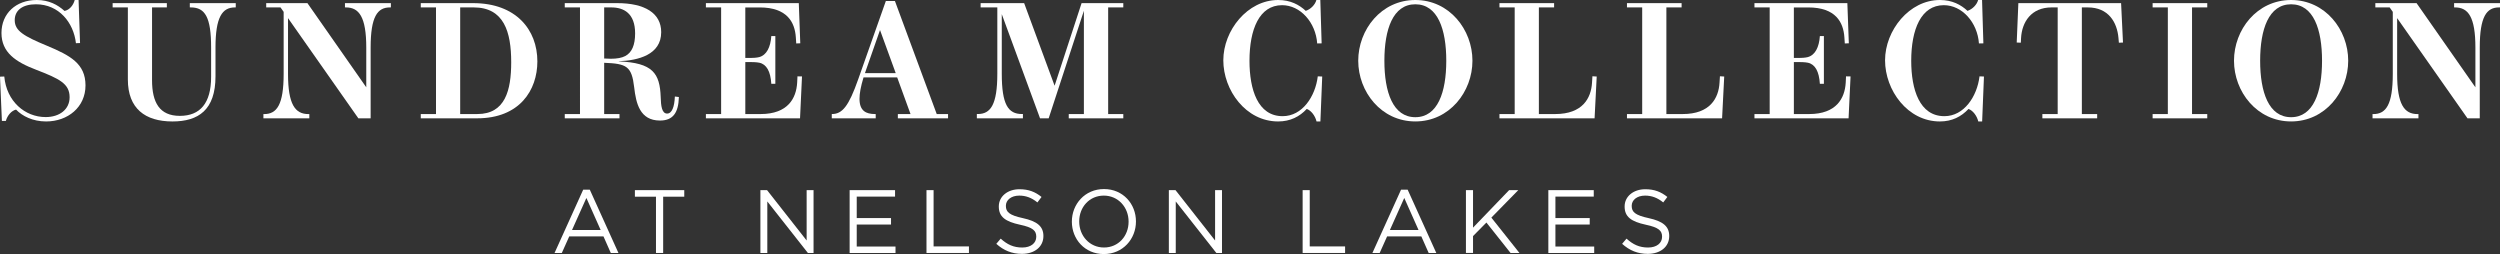
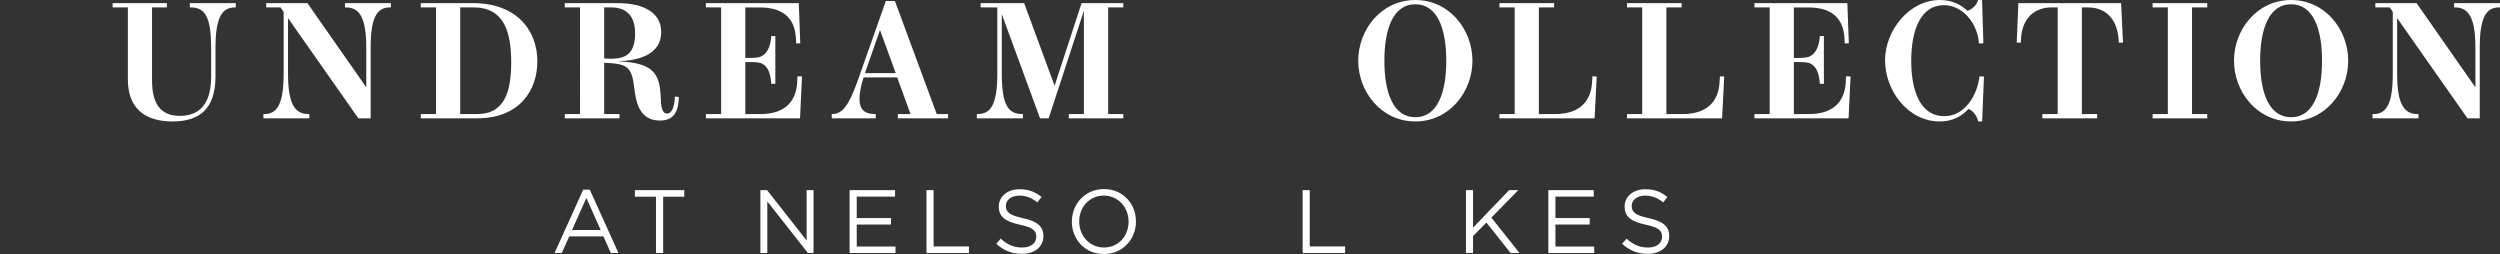
<svg xmlns="http://www.w3.org/2000/svg" id="Layer_1" viewBox="0 0 1476.03 150">
  <rect x="0" y="0" width="1476.03" height="150" fill="#333333" stroke="none" />
  <defs>
    <style>
      .cls-1 {
        fill: #fff;
      }
    </style>
  </defs>
-   <path class="cls-1" d="M8.7,11.95c0,6.27,5.44,9.42,19.04,15.06,13.7,5.73,22.74,10.54,22.74,23.42s-10.49,21.28-23.27,21.28c-7.92,0-14.09-3.21-17.73-7-2.57.58-5.1,3.3-6.03,6.7H1.12l-1.12-26.14,2.53-.1c1.31,14.67,12.19,23.95,24.43,23.95,8.26,0,14.14-4.57,14.14-11.71,0-8.02-6.03-10.93-19.77-16.23C9.23,36.58.87,30.95.87,19.48S9.38,0,21.72,0c7.14,0,12.34,2.82,16.37,6.46,3.01-.58,5.25-3.45,6.02-6.46h2.28l.87,25.41-2.43.1c-1.36-12.19-10.06-22.98-23.61-22.98-7.92,0-12.53,3.55-12.53,9.42Z" />
  <path class="cls-1" d="M139.19,1.85v2.53h-.49c-7.48,0-11.47,5.68-11.47,23.66v17.05c0,19.82-10.1,26.62-25.41,26.62-16.13,0-26.33-7.63-26.33-24.78V4.37h-8.99V1.85h32.01v2.53h-8.74v42.99c0,13.21,4.47,21.04,16.42,21.04s18.46-7.43,18.46-23.08v-17.29c0-17.83-3.55-23.66-11.95-23.66h-.63V1.85h27.11Z" />
  <path class="cls-1" d="M203.67,1.85h27.11v2.53h-.58c-7.34,0-11.37,5.39-11.37,23.71v41.78h-7.24l-41.54-59.17v32.94c0,18.07,4.23,23.71,12.05,23.71h.53v2.53h-27.11v-2.53h.48c7.43,0,11.47-5.49,11.47-23.71V7l-1.85-2.62h-8.45V1.85h24.34l34.74,49.7v-23.46c0-18.12-4.28-23.71-12-23.71h-.58V1.85Z" />
  <path class="cls-1" d="M279.33,1.85c25.41,0,37.94,15.79,37.94,34.39,0,17-10.49,33.62-35.56,33.62h-33.28v-2.53h8.99V4.37h-8.99V1.85h30.9ZM271.7,4.37v62.96h10.15c16.52,0,19.97-14.14,19.97-30.61,0-17.93-4.28-32.35-22.2-32.35h-7.92Z" />
  <path class="cls-1" d="M400.82,57.28c-.24,9.47-3.59,13.89-11.17,13.89-11.9,0-14.14-10.25-15.21-19.53-1.46-12.58-4.42-14.04-17.73-14.57v30.27h9.04v2.53h-32.31v-2.53h8.99V4.37h-8.99V1.85h30.95c16.27,0,25.99,5.88,25.99,17.15,0,13.36-13.6,16.71-25.02,17.15.1,0,.05.1,0,.1,19.97.83,24.24,6.9,24.73,21.13.14,5.05.63,9.67,3.79,9.67,2.82,0,4.32-3.89,4.57-10.06l2.38.29ZM356.71,34.54c1.21.1,2.57.15,3.89.15,3.69,0,6.51-.53,8.55-1.6,3.89-2.04,5.83-6.46,5.83-13.36,0-11.9-6.7-15.35-14.09-15.35h-4.18v30.17Z" />
  <path class="cls-1" d="M470.84,45.08l2.67.05-1.16,24.73h-55.58v-2.53h8.99V4.37h-8.99V1.85h54.85l.87,23.71-2.38.1-.24-3.59c-.58-8.89-5.1-17.68-21.33-17.68h-8.5v29.83h2.96c1.41,0,3.69-.1,5.2-.49,4.42-1.17,6.75-5.88,7.19-12.44h2.38v28.18h-2.38c-.44-7.29-2.82-11.56-7.09-12.44-1.6-.34-4.03-.39-5.3-.39h-2.96v30.7h8.99c16.23,0,21.08-9.42,21.62-18.46l.19-3.79Z" />
  <path class="cls-1" d="M553.04,67.33h6.7v2.53h-29.64v-2.53h7.48l-7.87-21.62h-19.87c-1.65,5.39-2.38,9.52-2.38,12.63,0,7.14,3.84,8.99,9.13,8.99h.44v2.53h-25.94v-2.53h.1c6.17,0,9.91-4.71,15.45-20.36L523.02.58h5.35l24.68,66.75ZM528.85,43.19l-9.28-25.46-8.16,23.32-.73,2.14h18.17Z" />
  <path class="cls-1" d="M663.21,4.37h-8.94v62.96h8.94v2.53h-32.21v-2.53h8.94V6.36l-20.79,63.49h-5.1l-22.59-61.5v35.17c0,18.17,3.74,23.8,11.9,23.8h.58v2.53h-27.2v-2.53h.58c7.53,0,11.51-5.49,11.51-23.8V4.37h-9.86V1.85h25.7l17.98,48.77,15.93-48.77h24.63v2.53Z" />
-   <path class="cls-1" d="M777.69,25.65c-.87-12.39-9.91-22.59-20.74-22.59-13.46,0-19.24,14.33-19.24,32.84,0,16.86,4.86,32.69,19.58,32.69,11.61,0,19.29-11.61,20.74-23.51l2.62.1-1.07,26.53h-2.28c-.83-3.45-3.26-6.51-5.78-7.38-4.23,4.52-9.67,7.38-16.91,7.38-19.09,0-32.35-18.46-32.35-36.1S736.54,0,754.61,0c7.29,0,12.48,2.82,16.32,6.41,2.96-.97,5.59-3.69,6.27-6.41h2.33l.78,25.6-2.62.05Z" />
  <path class="cls-1" d="M869.35,35.85c0,18.31-13.55,35.85-33.72,35.85s-33.71-17.54-33.71-35.85S815.47,0,835.63,0s33.72,17.54,33.72,35.85ZM835.63,2.53c-13.21,0-18.27,14.77-18.27,33.33s5.05,33.33,18.27,33.33,18.27-14.77,18.27-33.33-5.05-33.33-18.27-33.33Z" />
  <path class="cls-1" d="M940.19,45.03l2.53.15-1.26,24.68h-56.16v-2.53h8.99V4.37h-8.99V1.85h32.26v2.53h-8.99v62.96h9.62c16.18,0,21.23-9.38,21.76-18.51l.24-3.79Z" />
  <path class="cls-1" d="M1015.47,45.03l2.53.15-1.26,24.68h-56.16v-2.53h8.99V4.37h-8.99V1.85h32.26v2.53h-8.99v62.96h9.62c16.18,0,21.23-9.38,21.76-18.51l.24-3.79Z" />
  <path class="cls-1" d="M1089.92,45.08l2.67.05-1.17,24.73h-55.57v-2.53h8.99V4.37h-8.99V1.85h54.85l.87,23.71-2.38.1-.24-3.59c-.58-8.89-5.1-17.68-21.33-17.68h-8.5v29.83h2.96c1.41,0,3.69-.1,5.2-.49,4.42-1.17,6.75-5.88,7.19-12.44h2.38v28.18h-2.38c-.44-7.29-2.82-11.56-7.09-12.44-1.6-.34-4.03-.39-5.3-.39h-2.96v30.7h8.99c16.23,0,21.08-9.42,21.62-18.46l.19-3.79Z" />
  <path class="cls-1" d="M1168.39,25.65c-.87-12.39-9.91-22.59-20.74-22.59-13.46,0-19.24,14.33-19.24,32.84,0,16.86,4.86,32.69,19.58,32.69,11.61,0,19.29-11.61,20.74-23.51l2.62.1-1.07,26.53h-2.28c-.83-3.45-3.26-6.51-5.78-7.38-4.23,4.52-9.67,7.38-16.91,7.38-19.09,0-32.35-18.46-32.35-36.1s14.28-35.61,32.35-35.61c7.29,0,12.48,2.82,16.32,6.41,2.96-.97,5.59-3.69,6.27-6.41h2.33l.78,25.6-2.62.05Z" />
  <path class="cls-1" d="M1252.32,1.85l1.12,23.27-2.43.1-.24-2.82c-.82-9.28-5.93-18.02-18.07-18.02h-3.55v62.96h9.04v2.53h-32.35v-2.53h9.04V4.37h-3.55c-12.09,0-17.54,8.65-18.07,18.02l-.14,2.82-2.43-.1.97-23.27h60.68Z" />
  <path class="cls-1" d="M1294.2,4.37v62.96h8.99v2.53h-32.26v-2.53h8.99V4.37h-8.99V1.85h32.26v2.53h-8.99Z" />
  <path class="cls-1" d="M1386.41,35.85c0,18.31-13.55,35.85-33.72,35.85s-33.71-17.54-33.71-35.85,13.55-35.85,33.71-35.85,33.72,17.54,33.72,35.85ZM1352.69,2.53c-13.21,0-18.27,14.77-18.27,33.33s5.05,33.33,18.27,33.33,18.27-14.77,18.27-33.33-5.05-33.33-18.27-33.33Z" />
  <path class="cls-1" d="M1448.92,1.85h27.11v2.53h-.58c-7.33,0-11.37,5.39-11.37,23.71v41.78h-7.24l-41.54-59.17v32.94c0,18.07,4.23,23.71,12.05,23.71h.53v2.53h-27.11v-2.53h.49c7.43,0,11.47-5.49,11.47-23.71V7l-1.85-2.62h-8.45V1.85h24.34l34.74,49.7v-23.46c0-18.12-4.28-23.71-12-23.71h-.58V1.85Z" />
  <path class="cls-1" d="M344.31,112h3.92l16.91,37.37h-4.51l-4.34-9.81h-20.19l-4.4,9.81h-4.29l16.91-37.37ZM354.64,135.8l-8.43-18.92-8.48,18.92h16.91Z" />
  <path class="cls-1" d="M387.31,116.13h-12.46v-3.87h29.15v3.87h-12.46v33.23h-4.24v-33.23Z" />
  <path class="cls-1" d="M448.96,112.26h3.92l23.37,29.73v-29.73h4.08v37.1h-3.34l-23.96-30.42v30.42h-4.08v-37.1Z" />
  <path class="cls-1" d="M501.63,112.26h26.82v3.82h-22.63v12.67h20.25v3.82h-20.25v12.99h22.9v3.82h-27.09v-37.1Z" />
  <path class="cls-1" d="M547.01,112.26h4.19v33.23h20.88v3.87h-25.07v-37.1Z" />
  <path class="cls-1" d="M588.23,143.96l2.6-3.07c3.87,3.5,7.58,5.25,12.72,5.25s8.27-2.65,8.27-6.31v-.11c0-3.44-1.85-5.41-9.65-7.05-8.53-1.85-12.46-4.61-12.46-10.71v-.11c0-5.83,5.14-10.12,12.19-10.12,5.41,0,9.28,1.54,13.04,4.56l-2.44,3.23c-3.45-2.81-6.89-4.03-10.71-4.03-4.82,0-7.9,2.65-7.9,5.99v.11c0,3.5,1.91,5.46,10.07,7.21,8.27,1.8,12.08,4.82,12.08,10.49v.11c0,6.36-5.3,10.49-12.67,10.49-5.88,0-10.71-1.96-15.16-5.94Z" />
  <path class="cls-1" d="M632.84,130.92v-.11c0-10.23,7.68-19.19,18.97-19.19s18.87,8.85,18.87,19.08v.11c0,10.23-7.68,19.19-18.97,19.19s-18.87-8.85-18.87-19.08ZM666.33,130.92v-.11c0-8.43-6.15-15.32-14.63-15.32s-14.52,6.78-14.52,15.21v.11c0,8.43,6.15,15.32,14.63,15.32s14.52-6.78,14.52-15.21Z" />
-   <path class="cls-1" d="M690.11,112.26h3.92l23.37,29.73v-29.73h4.08v37.1h-3.34l-23.96-30.42v30.42h-4.08v-37.1Z" />
  <path class="cls-1" d="M769.09,112.26h4.19v33.23h20.88v3.87h-25.07v-37.1Z" />
-   <path class="cls-1" d="M827.18,112h3.92l16.91,37.37h-4.5l-4.35-9.81h-20.19l-4.4,9.81h-4.29l16.91-37.37ZM837.52,135.8l-8.43-18.92-8.48,18.92h16.91Z" />
  <path class="cls-1" d="M865.5,112.26h4.19v22.15l21.31-22.15h5.41l-15.9,16.22,16.59,20.88h-5.25l-14.26-17.97-7.9,8v9.96h-4.19v-37.1Z" />
  <path class="cls-1" d="M914.15,112.26h26.82v3.82h-22.63v12.67h20.25v3.82h-20.25v12.99h22.9v3.82h-27.08v-37.1Z" />
  <path class="cls-1" d="M957.72,143.96l2.6-3.07c3.87,3.5,7.58,5.25,12.72,5.25s8.27-2.65,8.27-6.31v-.11c0-3.44-1.85-5.41-9.65-7.05-8.53-1.85-12.46-4.61-12.46-10.71v-.11c0-5.83,5.14-10.12,12.19-10.12,5.41,0,9.27,1.54,13.04,4.56l-2.44,3.23c-3.44-2.81-6.89-4.03-10.71-4.03-4.82,0-7.9,2.65-7.9,5.99v.11c0,3.5,1.91,5.46,10.07,7.21,8.27,1.8,12.08,4.82,12.08,10.49v.11c0,6.36-5.3,10.49-12.67,10.49-5.88,0-10.71-1.96-15.16-5.94Z" />
</svg>